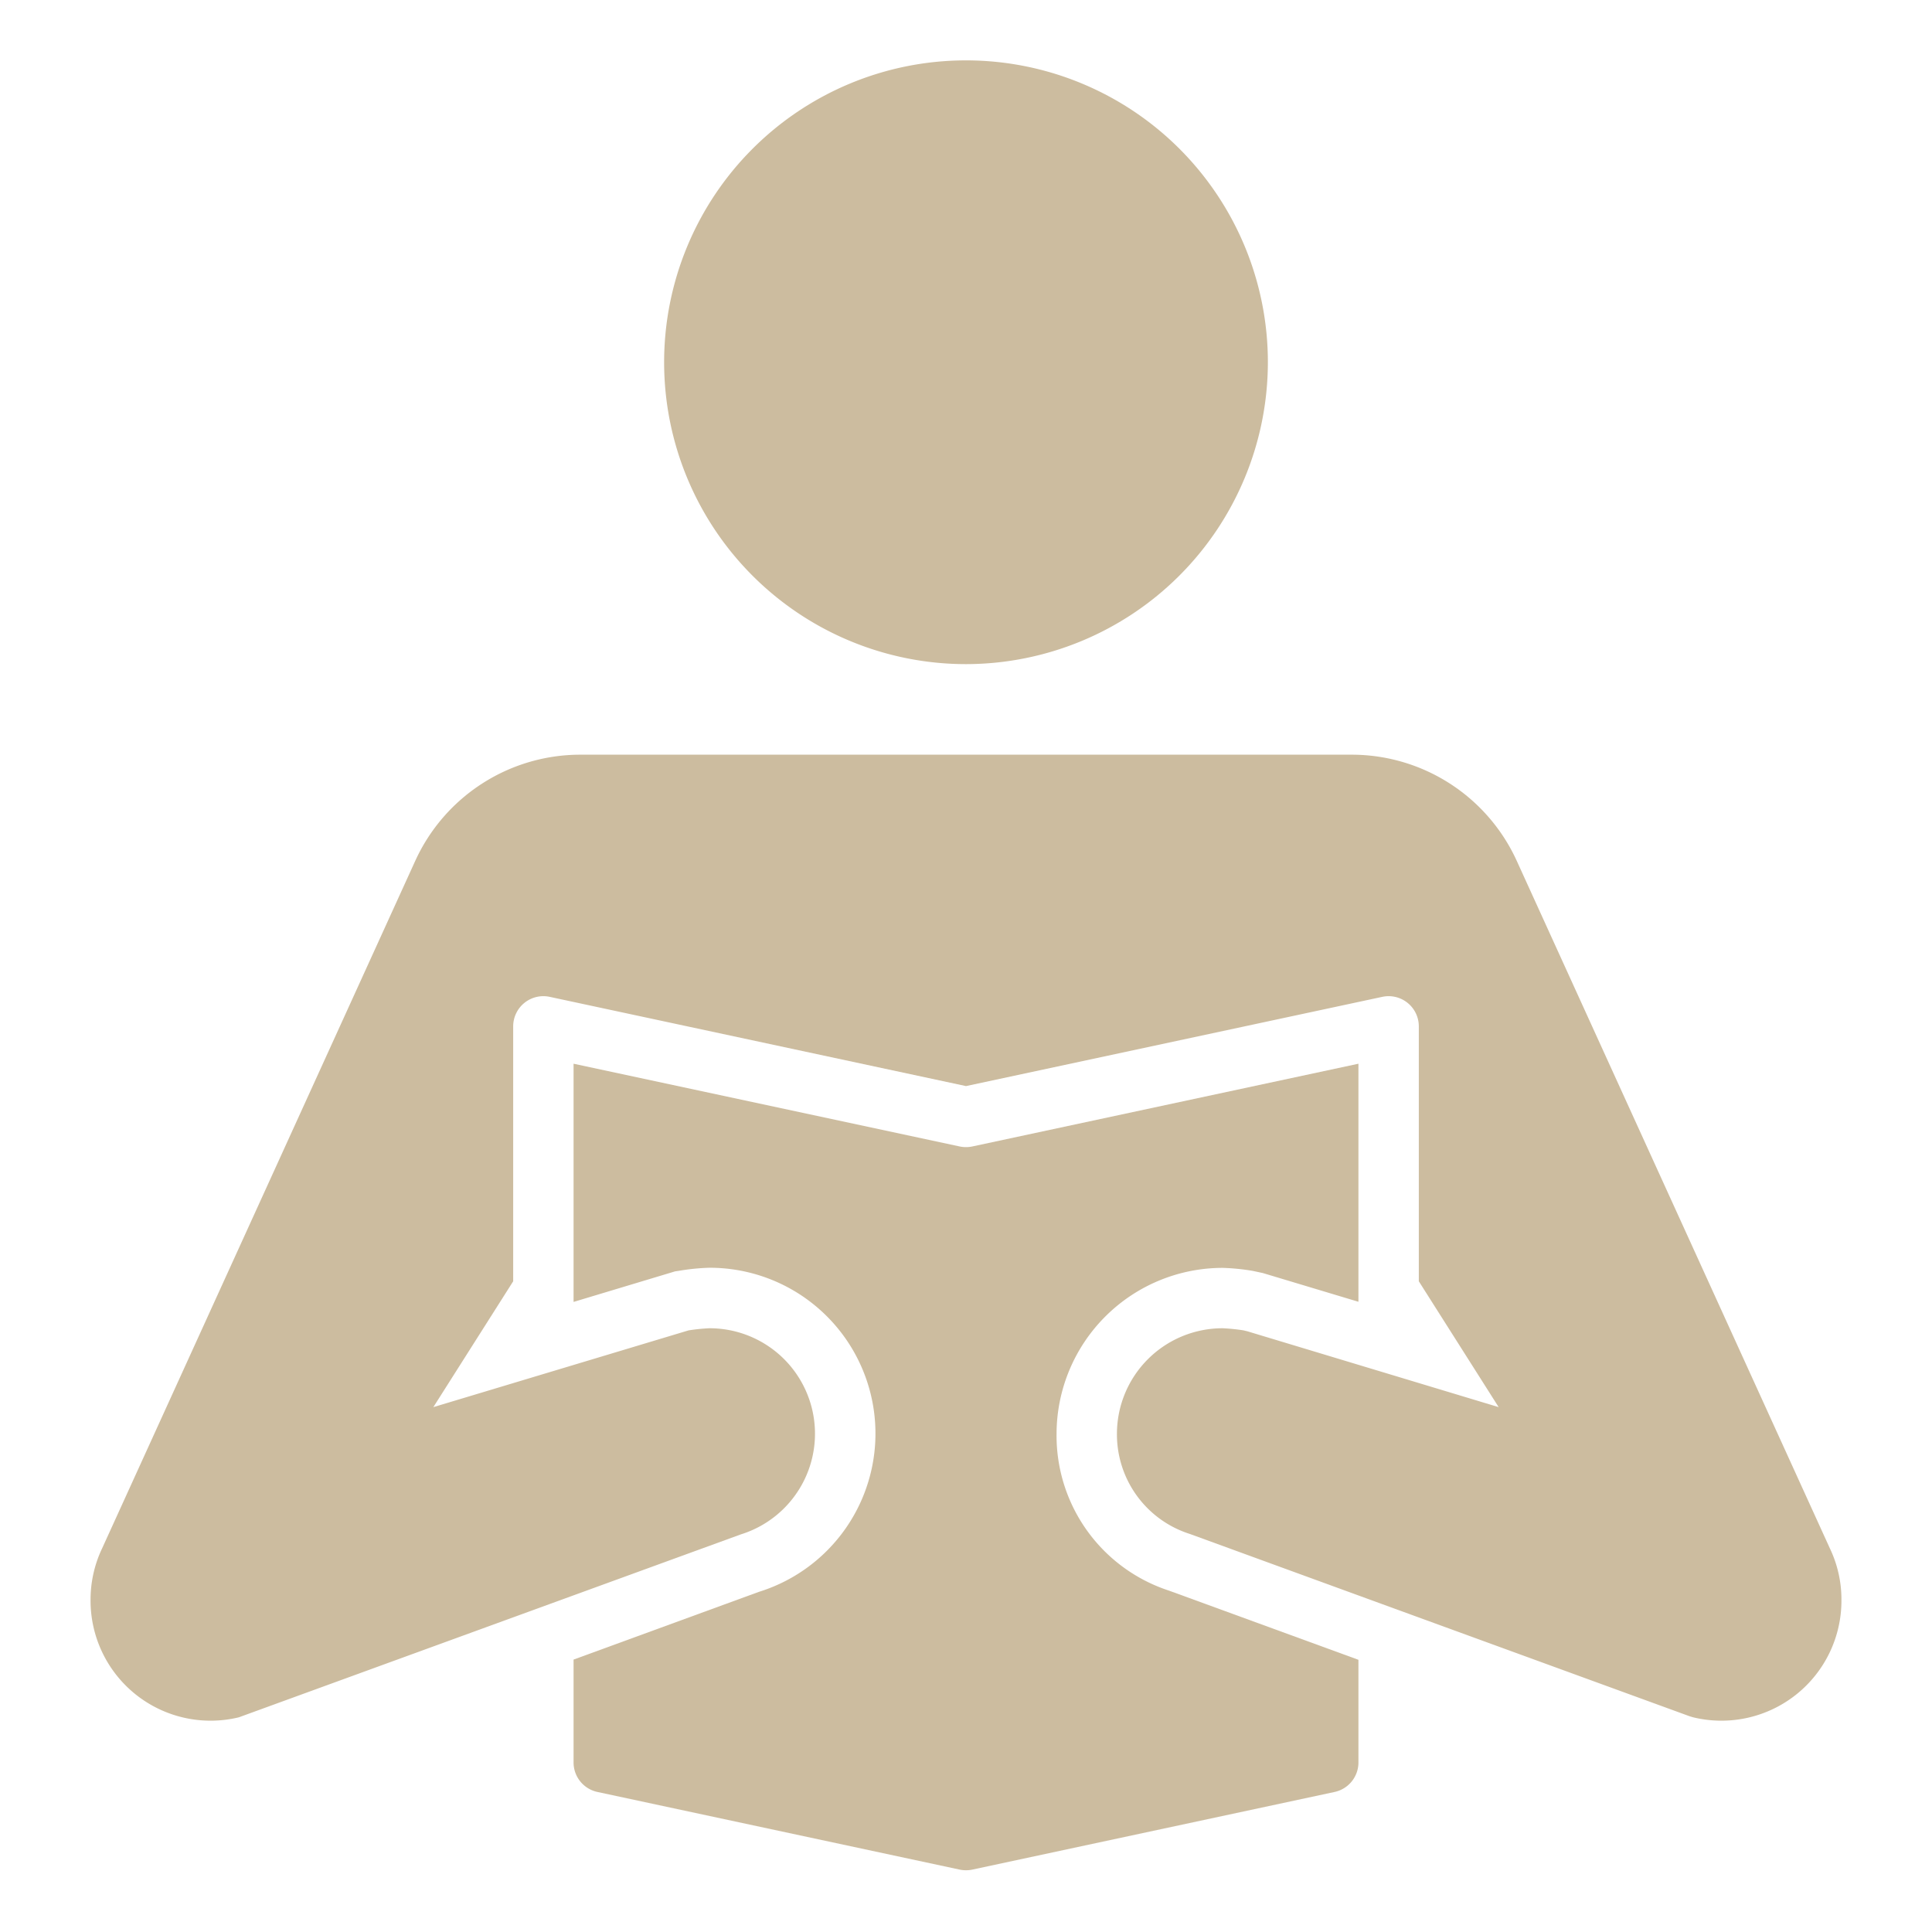
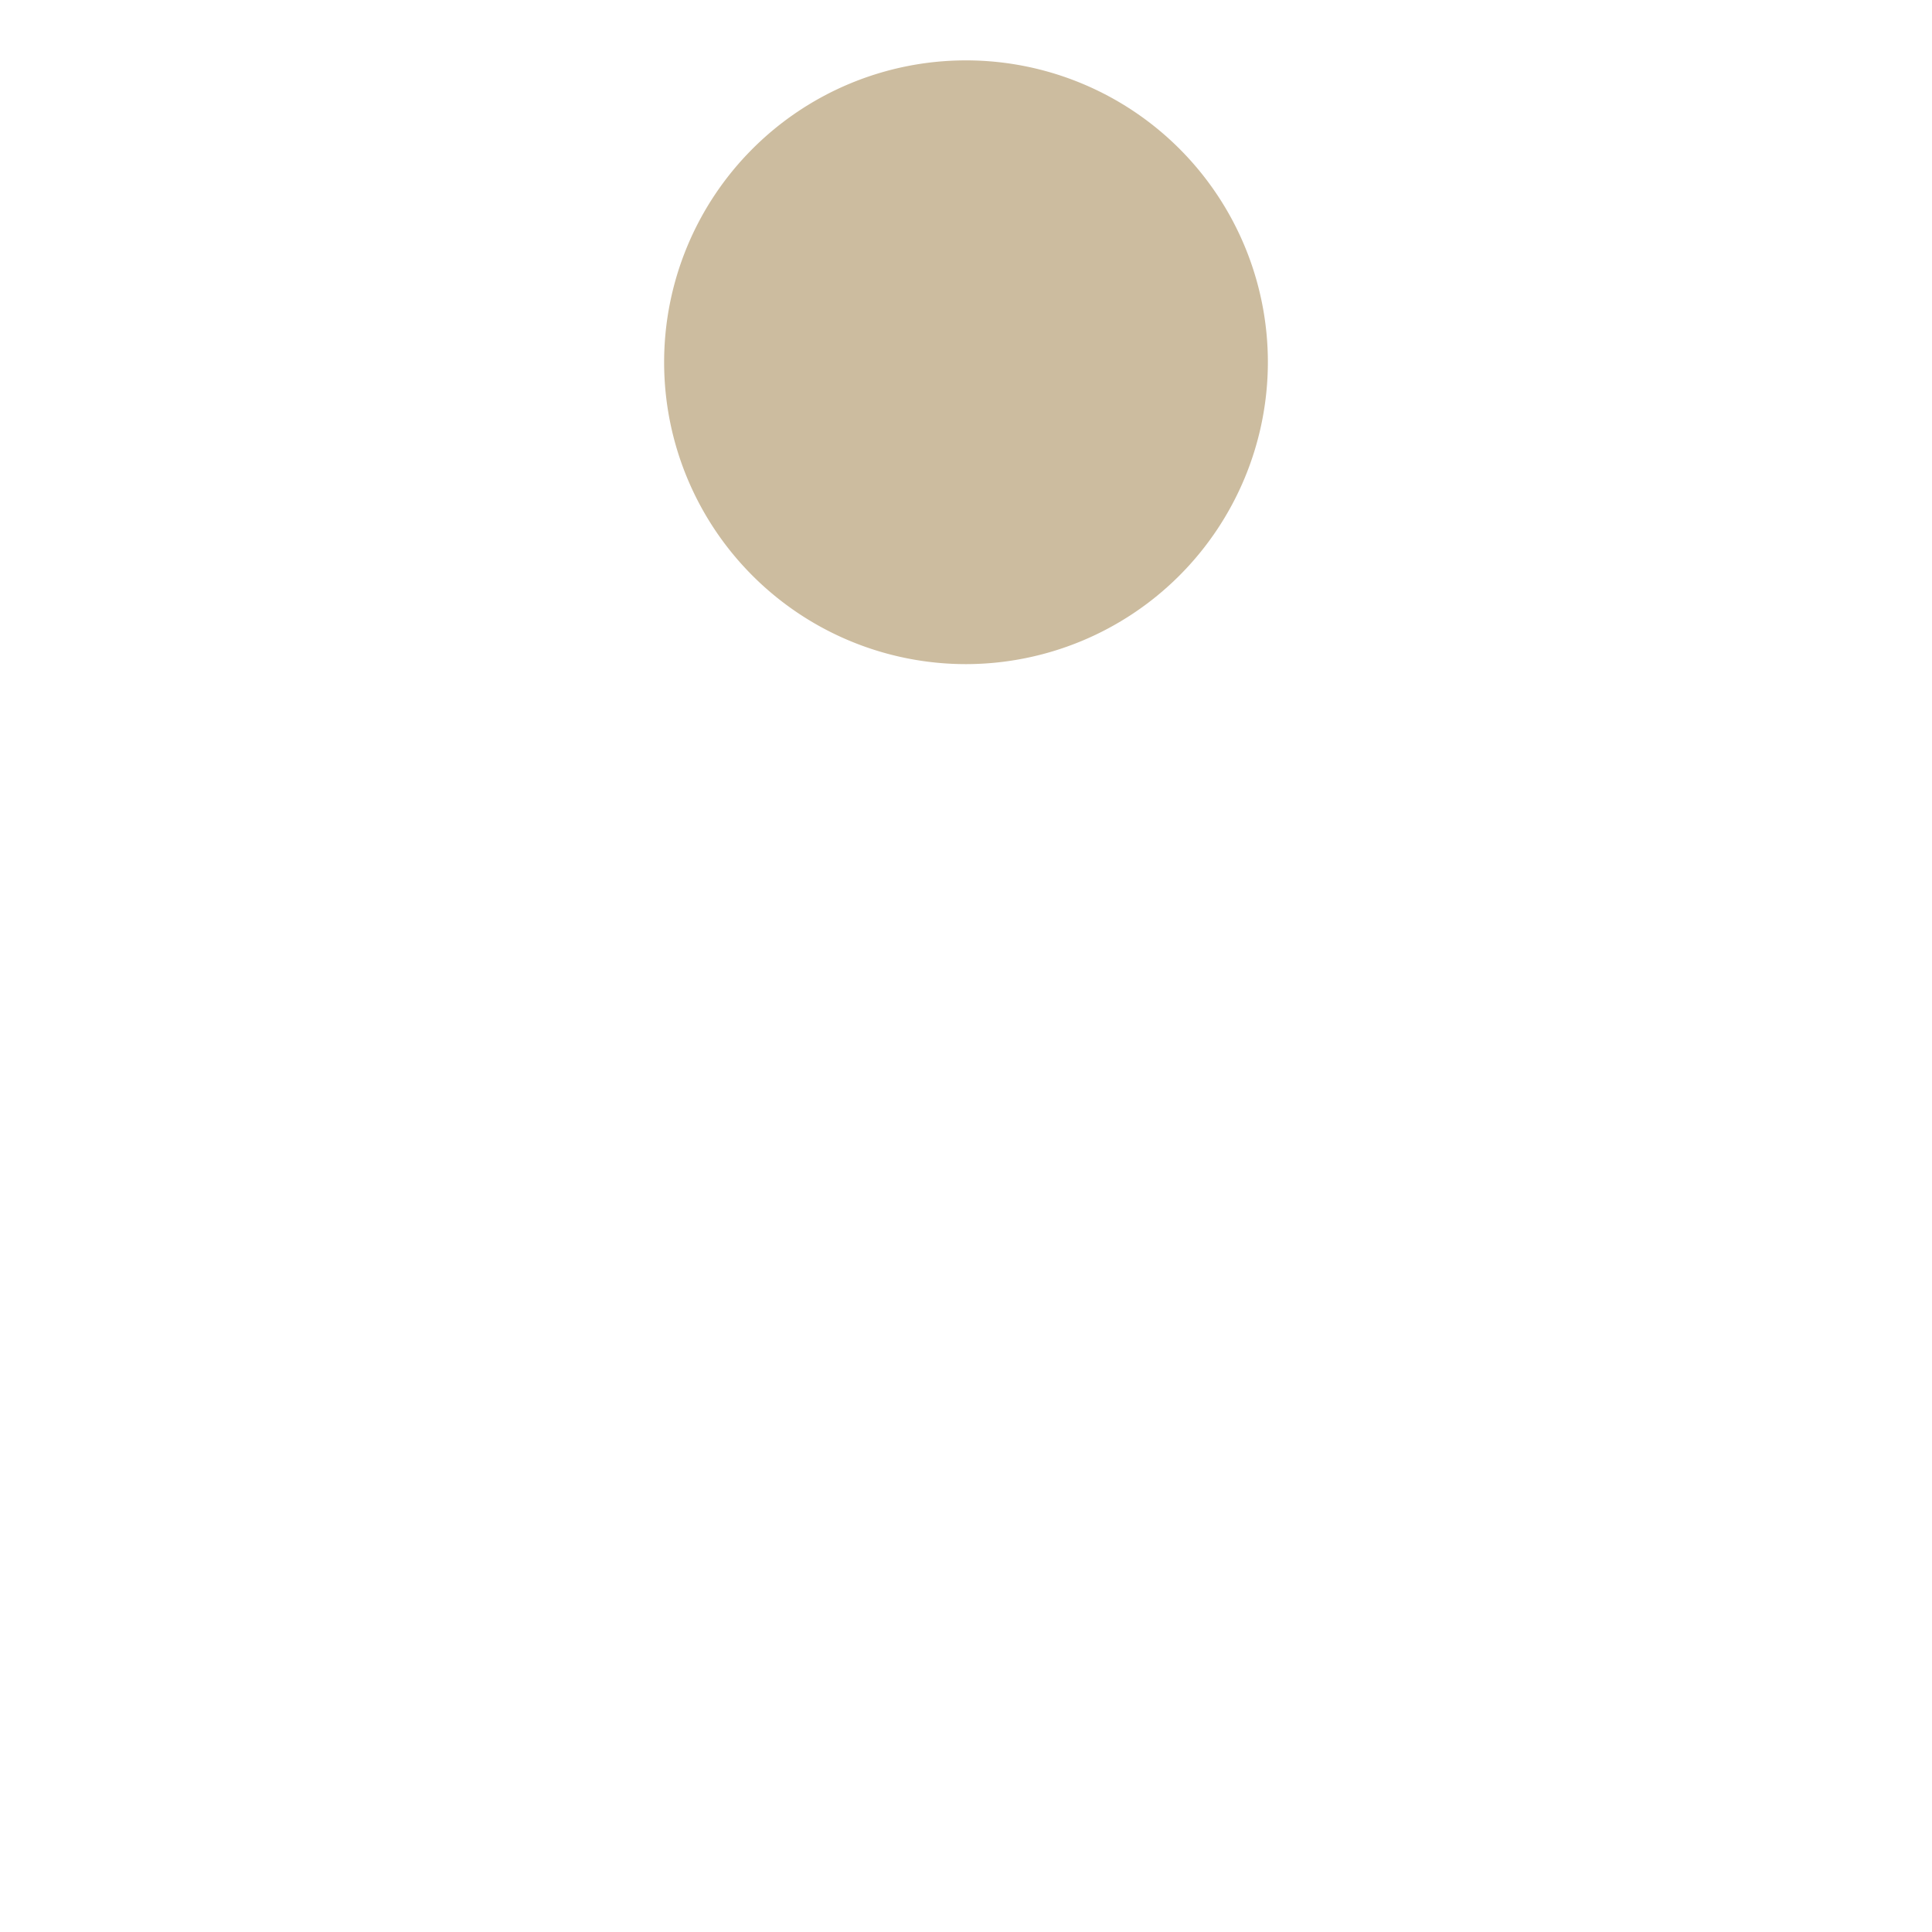
<svg xmlns="http://www.w3.org/2000/svg" height="64" width="64" viewBox="0 0 64 64">
  <title>reading</title>
  <g fill="#CCBC9F" class="nc-icon-wrapper">
    <path d="M32,22A10,10,0,1,1,42,12,10.011,10.011,0,0,1,32,22Z" fill="#CCBC9F" />
-     <path d="M38.729,52.693A5.4,5.4,0,0,1,35,47.5,5.507,5.507,0,0,1,40.5,42a7.226,7.226,0,0,1,1,.1l.332.071L45,43.123V35.237L32.21,37.978a1.025,1.025,0,0,1-.42,0L19,35.237v7.891l3.362-1.012.136-.02a7.226,7.226,0,0,1,1-.1,5.492,5.492,0,0,1,1.636,10.738L19,54.976v3.407a1,1,0,0,0,.79.978l12,2.572a1.025,1.025,0,0,0,.42,0l12-2.572a1,1,0,0,0,.79-.978v-3.4Z" fill="#CCBC9F" data-color="color-2" />
-     <path d="M60.618,51.294,50.243,28.514A6.011,6.011,0,0,0,44.783,25H19.217a6.011,6.011,0,0,0-5.46,3.514L3.39,51.276A3.954,3.954,0,0,0,3,53a3.976,3.976,0,0,0,4.913,3.888L24.54,50.829A3.493,3.493,0,0,0,23.5,44a6.243,6.243,0,0,0-.692.071l-8.453,2.542L17,42.444V34a1,1,0,0,1,1.21-.978L32,35.978l13.79-2.956A1,1,0,0,1,47,34v8.444l2.645,4.169L41.318,44.1l-.126-.03A6.243,6.243,0,0,0,40.5,44,3.5,3.5,0,0,0,37,47.5a3.46,3.46,0,0,0,2.415,3.314l16.558,6.04.114.034A3.976,3.976,0,0,0,61,53,3.925,3.925,0,0,0,60.618,51.294Z" fill="#CCBC9F" />
  </g>
</svg>